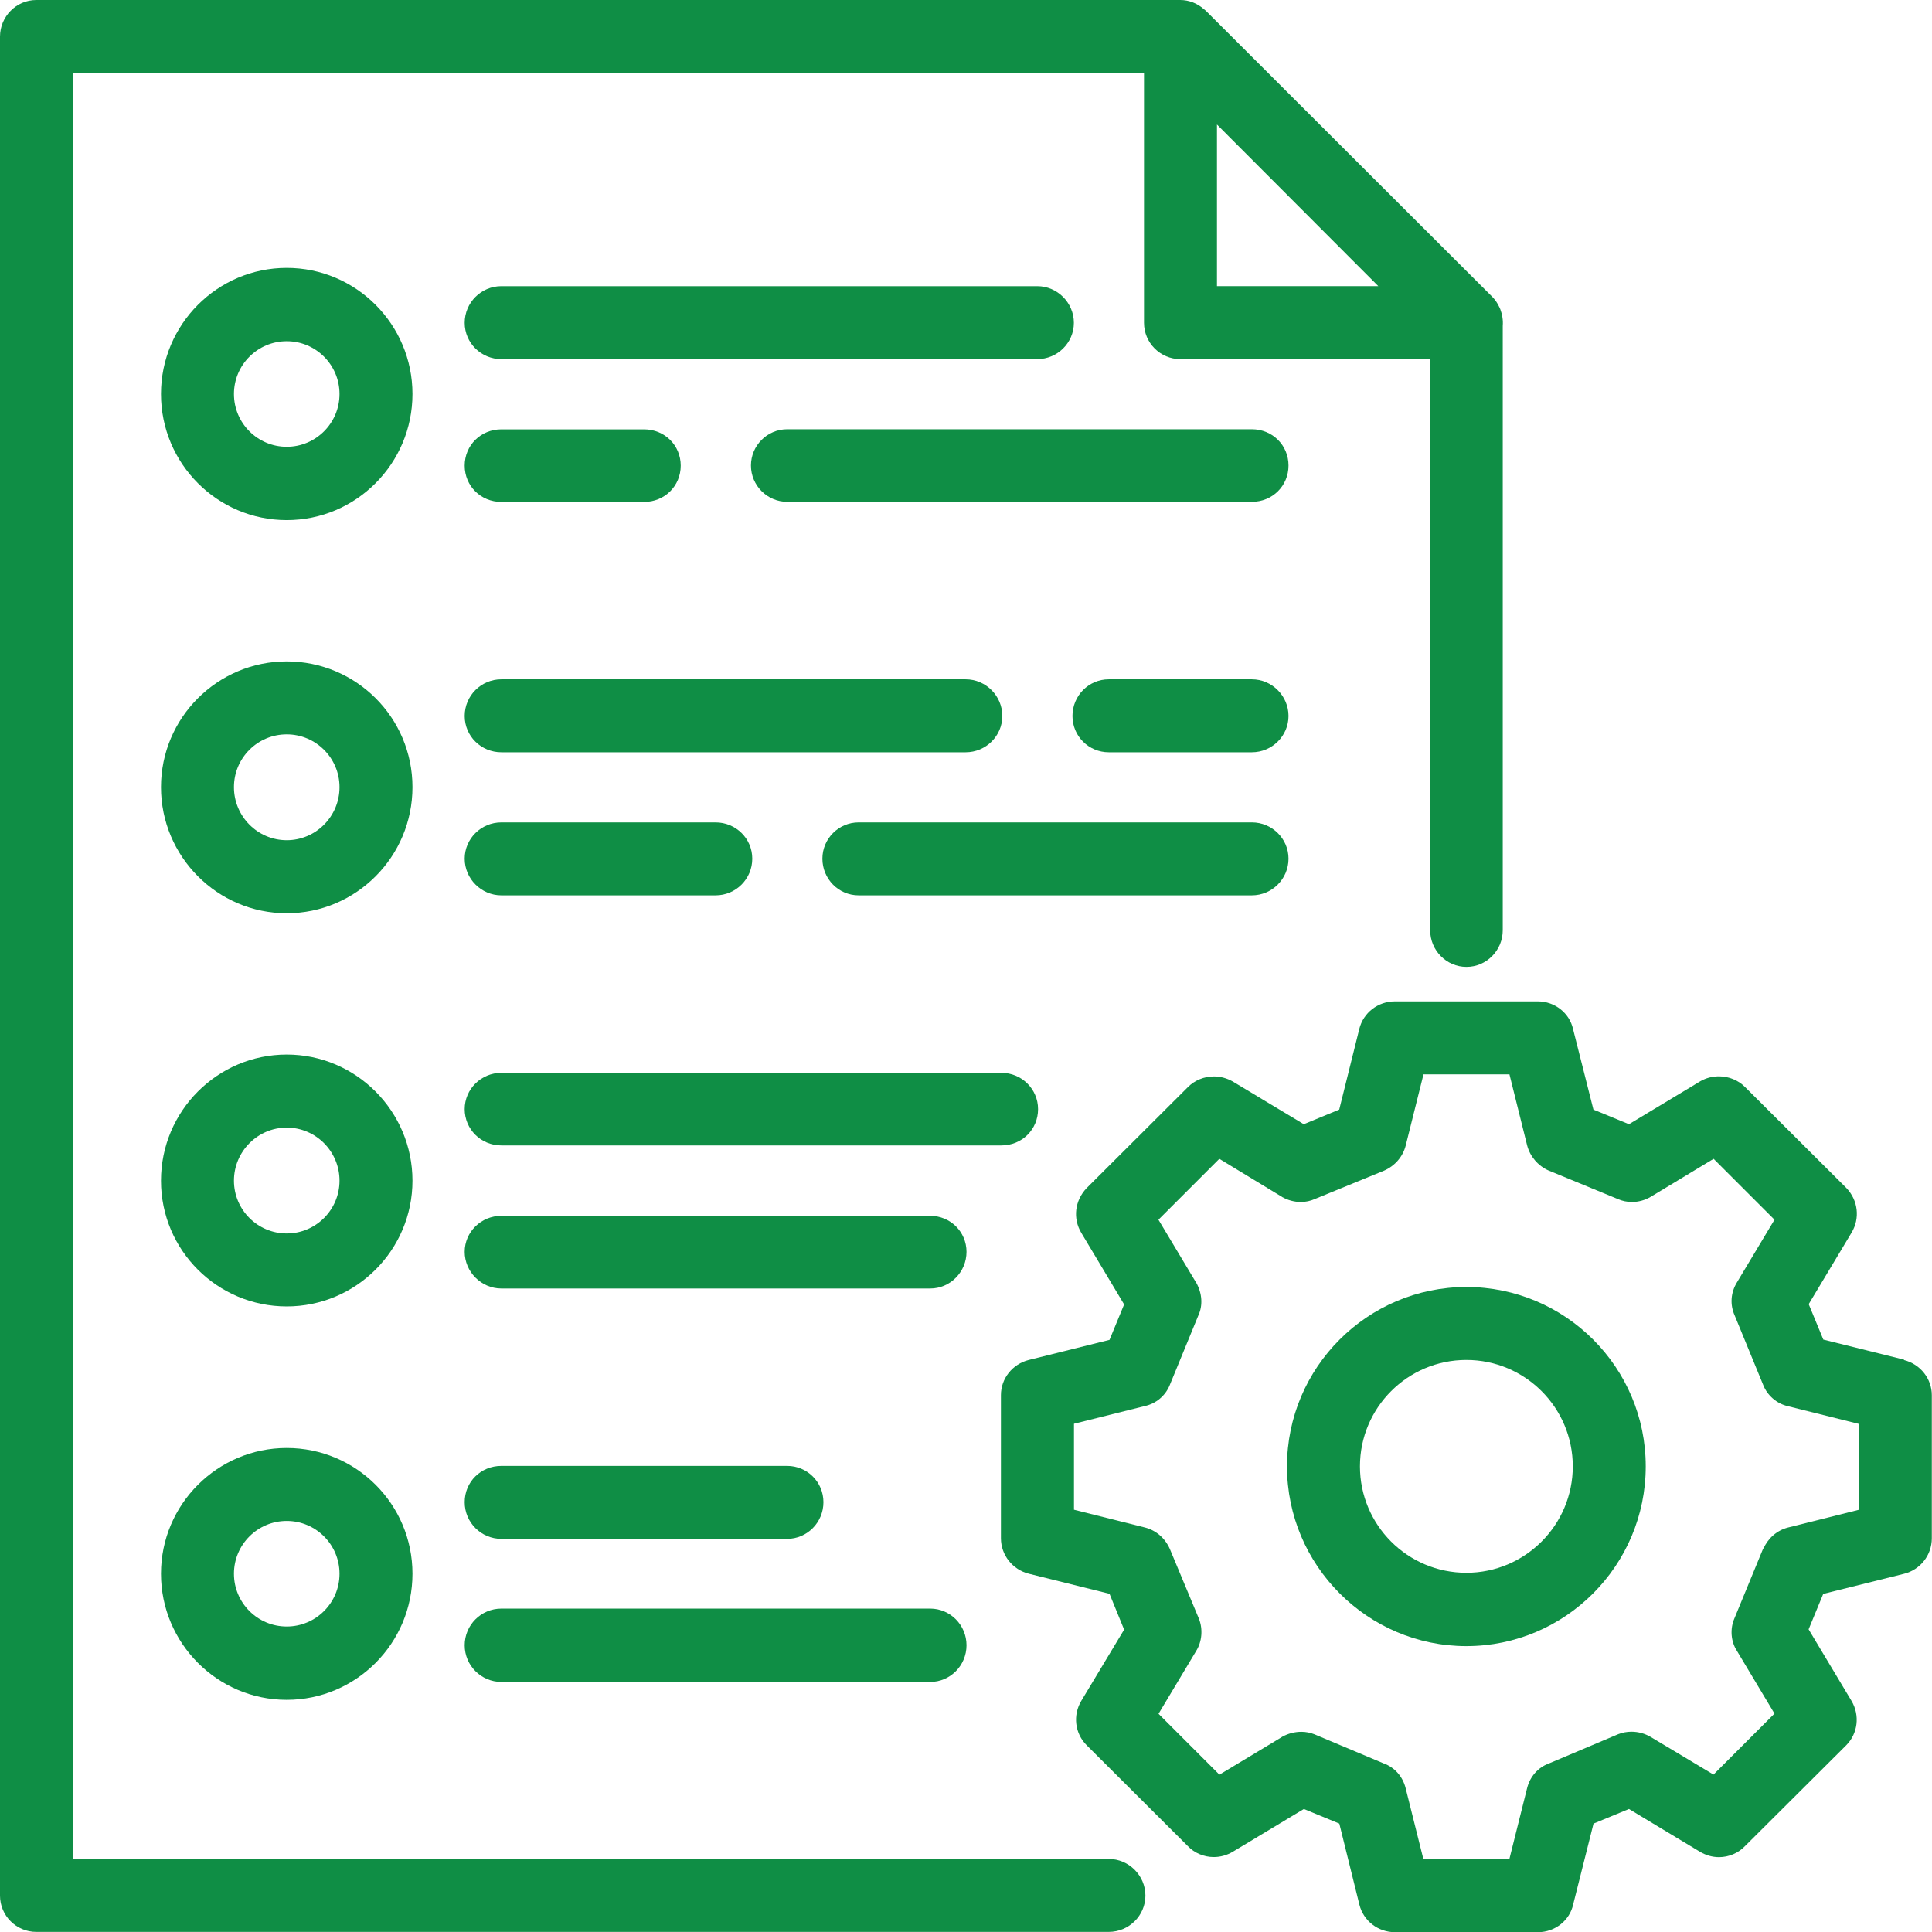
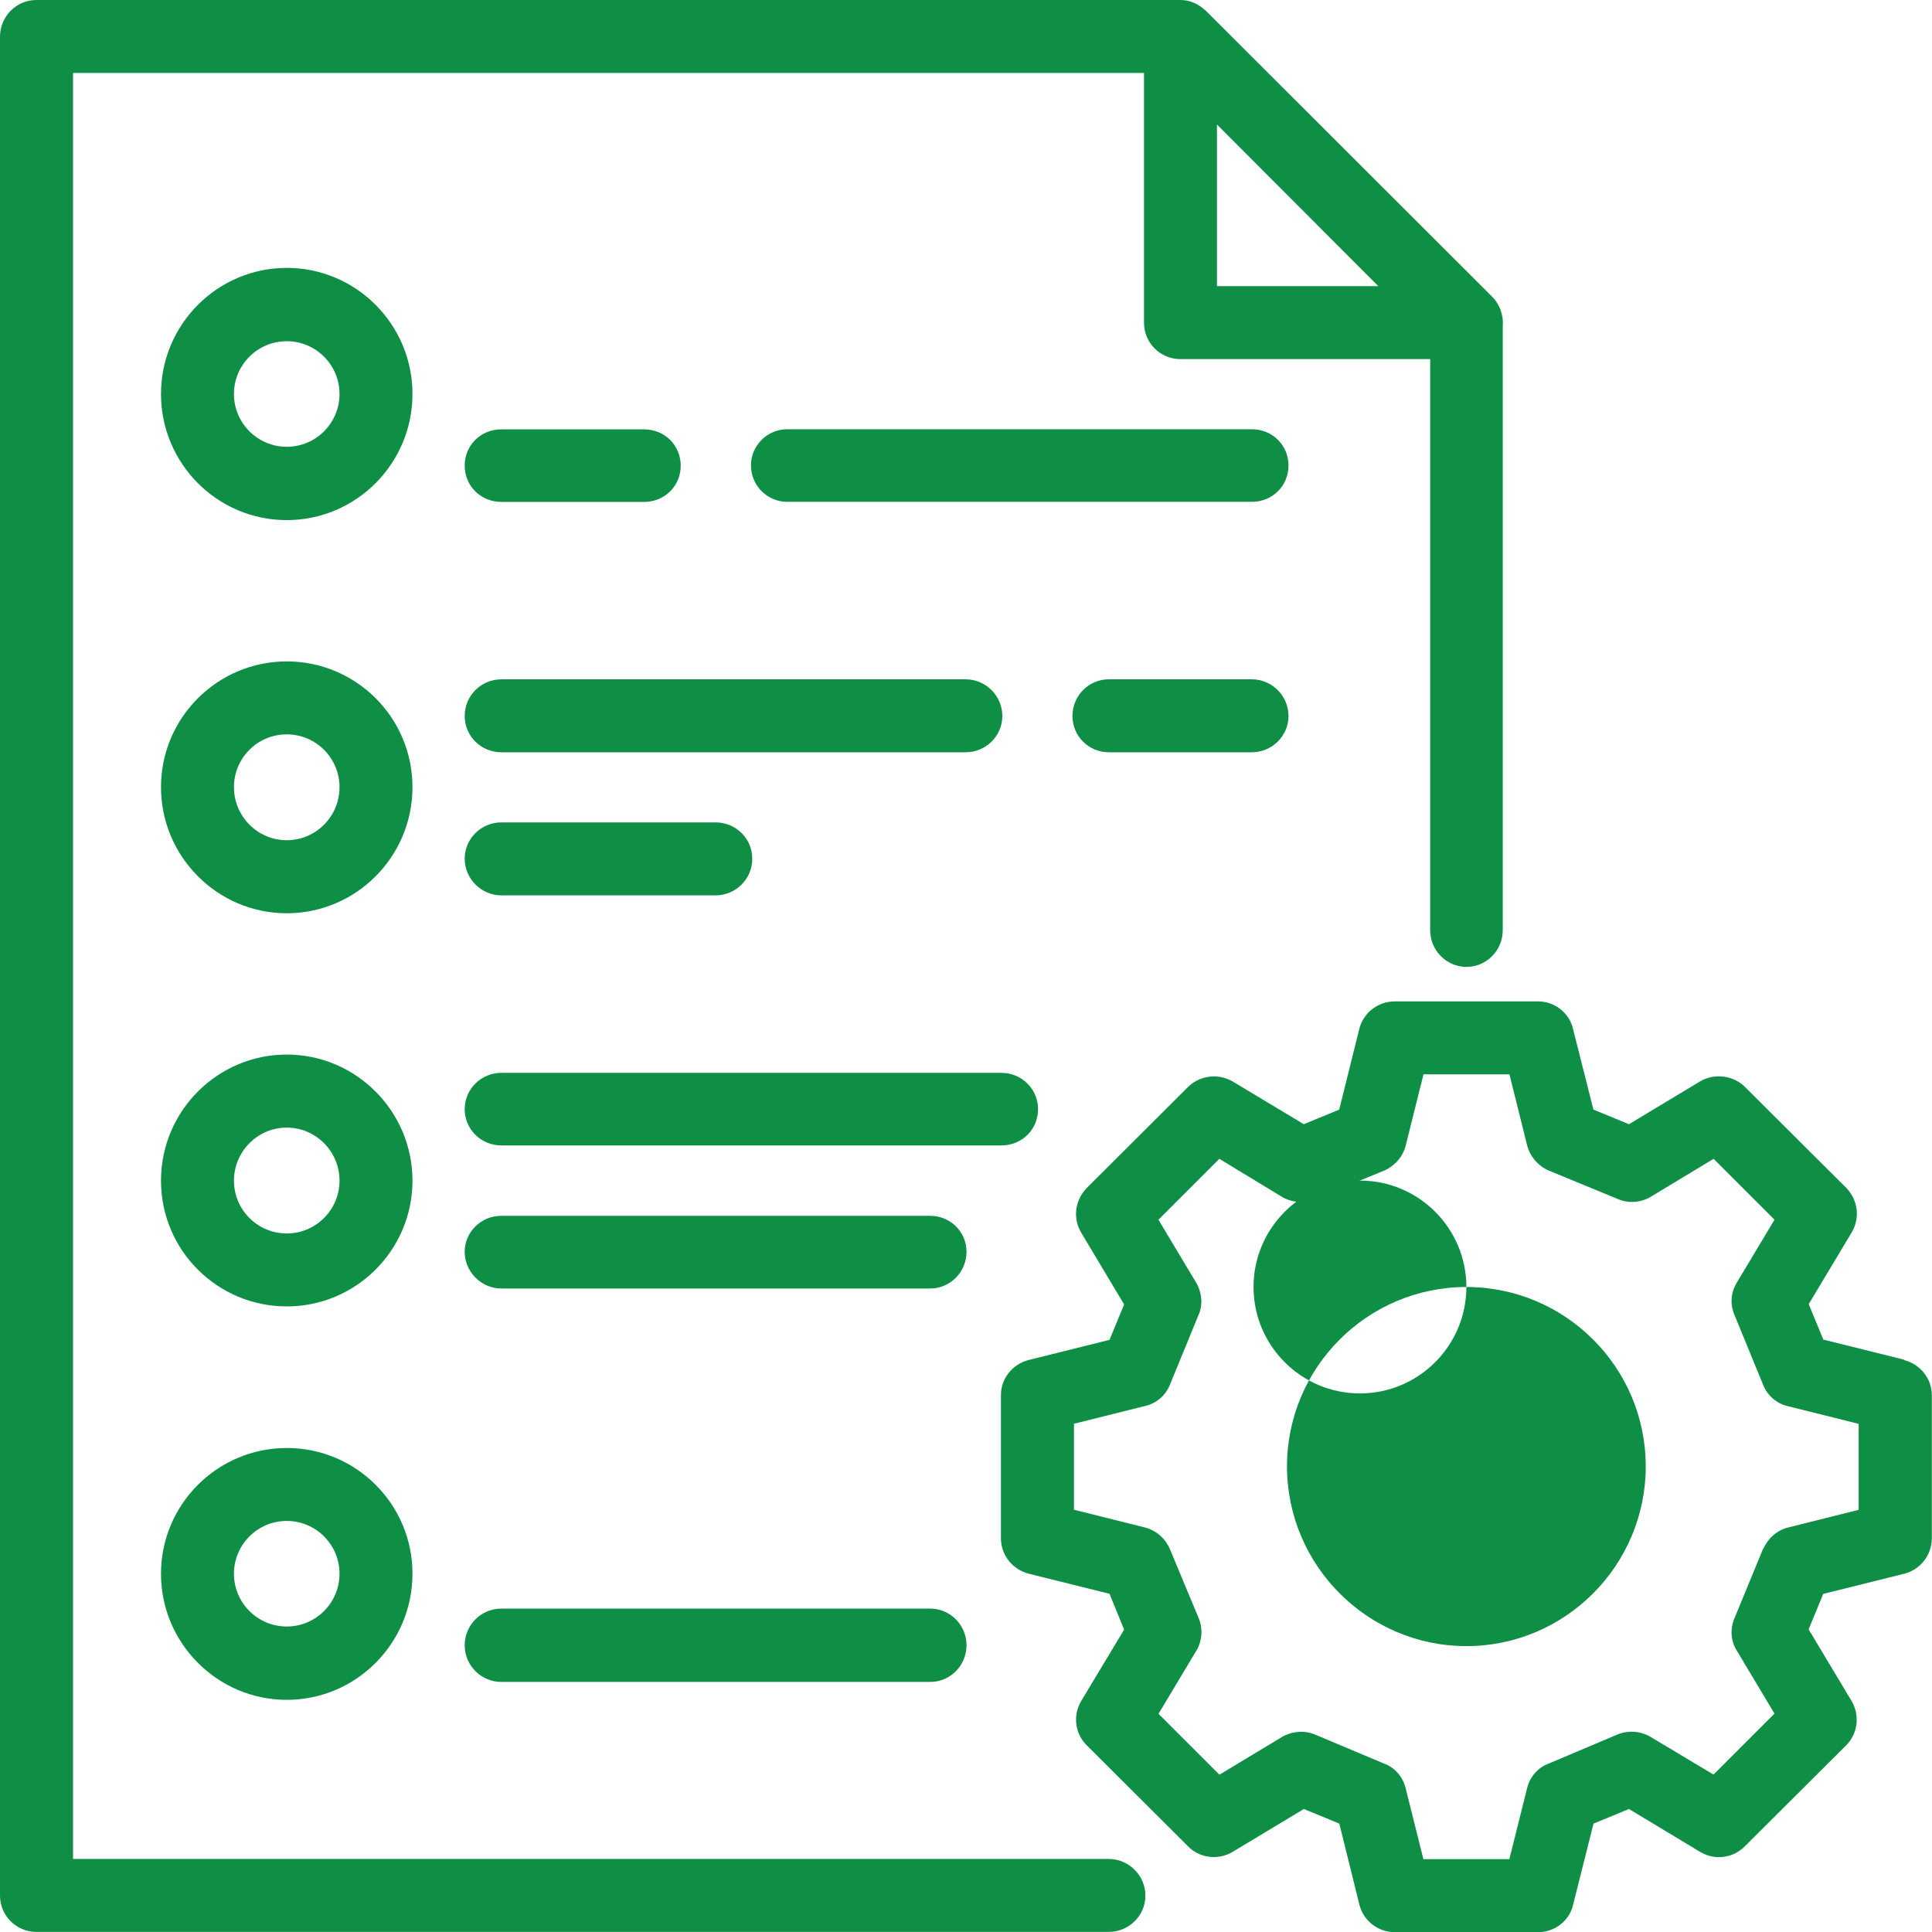
<svg xmlns="http://www.w3.org/2000/svg" id="Layer_1" viewBox="0 0 204.97 204.97">
  <defs>
    <style>.cls-1{fill:#0f8e45;}</style>
  </defs>
-   <path class="cls-1" d="M53.19,38.1h56.85c2.14,0,3.89-1.73,3.89-3.85s-1.74-3.89-3.89-3.89h-56.85c-2.15,0-3.89,1.75-3.89,3.89s1.75,3.85,3.89,3.85Z" />
  <path class="cls-1" d="M132.81,45.54h-49.29c-2.13,0-3.85,1.73-3.85,3.85s1.73,3.85,3.85,3.85h49.29c2.18,0,3.89-1.69,3.89-3.85s-1.71-3.85-3.89-3.85Z" />
  <path class="cls-1" d="M53.19,53.25h15.14c2.18,0,3.89-1.69,3.89-3.85s-1.71-3.85-3.89-3.85h-15.14c-2.18,0-3.89,1.69-3.89,3.85s1.71,3.85,3.89,3.85Z" />
-   <path class="cls-1" d="M136.7,91.1c0-2.13-1.75-3.85-3.89-3.85h-41.71c-2.13,0-3.85,1.73-3.85,3.85s1.69,3.89,3.85,3.89h41.71c2.14,0,3.89-1.74,3.89-3.89Z" />
  <path class="cls-1" d="M53.19,94.99h22.73c2.15,0,3.89-1.74,3.89-3.89s-1.75-3.85-3.89-3.85h-22.73c-2.15,0-3.89,1.73-3.89,3.85s1.75,3.89,3.89,3.89Z" />
  <path class="cls-1" d="M132.81,72.07h-15.18c-2.13,0-3.85,1.74-3.85,3.89s1.73,3.85,3.85,3.85h15.18c2.14,0,3.89-1.73,3.89-3.85s-1.74-3.89-3.89-3.89Z" />
  <path class="cls-1" d="M53.19,79.81h49.26c2.14,0,3.89-1.73,3.89-3.85s-1.74-3.89-3.89-3.89h-49.26c-2.15,0-3.89,1.74-3.89,3.89s1.75,3.85,3.89,3.85Z" />
  <path class="cls-1" d="M98.69,128.99h-45.5c-2.15,0-3.89,1.71-3.89,3.82s1.75,3.89,3.89,3.89h45.5c2.12,0,3.85-1.75,3.85-3.89s-1.73-3.82-3.85-3.82Z" />
  <path class="cls-1" d="M110.13,117.67c0-2.13-1.74-3.85-3.89-3.85h-53.05c-2.15,0-3.89,1.73-3.89,3.85s1.71,3.85,3.89,3.85h53.05c2.18,0,3.89-1.69,3.89-3.85Z" />
-   <path class="cls-1" d="M53.19,163.26h30.32c2.12,0,3.85-1.74,3.85-3.89s-1.73-3.85-3.85-3.85h-30.32c-2.18,0-3.89,1.69-3.89,3.85s1.75,3.89,3.89,3.89Z" />
  <path class="cls-1" d="M53.19,178.44h45.5c2.12,0,3.85-1.74,3.85-3.89s-1.73-3.89-3.85-3.89h-45.5c-2.15,0-3.89,1.74-3.89,3.89s1.75,3.89,3.89,3.89Z" />
  <path class="cls-1" d="M117.63,197.22H7.75V7.74h113.62v26.51c0,2.12,1.73,3.85,3.85,3.85h26.51v60.59c0,2.14,1.73,3.89,3.85,3.89s3.85-1.74,3.85-3.89V34.57c.05-.6-.05-1.2-.26-1.76-.04-.11-.09-.2-.14-.3-.04-.08-.09-.17-.13-.25-.07-.11-.13-.22-.21-.33-.12-.16-.24-.31-.39-.46l-.02-.02s0,0,0,0l-6.57-6.56L127.95,1.16c-.07-.08-.17-.14-.25-.21-.68-.6-1.56-.95-2.48-.95H3.85C1.73,0,0,1.75,0,3.89v197.22c0,2.13,1.73,3.85,3.85,3.85h113.78c2.14,0,3.89-1.73,3.89-3.85s-1.75-3.89-3.89-3.89ZM146.23,30.36h-17.12V13.21l17.12,17.15Z" />
  <path class="cls-1" d="M30.42,28.42c-7.35,0-13.34,6-13.34,13.38s5.98,13.38,13.34,13.38,13.34-6,13.34-13.38-5.98-13.38-13.34-13.38ZM36.02,41.8c0,3.09-2.51,5.6-5.6,5.6s-5.6-2.51-5.6-5.6,2.51-5.6,5.6-5.6,5.6,2.51,5.6,5.6Z" />
  <path class="cls-1" d="M30.42,70.17c-7.35,0-13.34,5.98-13.34,13.34s5.98,13.38,13.34,13.38,13.34-6,13.34-13.38-5.98-13.34-13.34-13.34ZM36.02,83.51c0,3.11-2.51,5.63-5.6,5.63s-5.6-2.53-5.6-5.63,2.51-5.6,5.6-5.6,5.6,2.51,5.6,5.6Z" />
  <path class="cls-1" d="M30.42,111.88c-7.35,0-13.34,6-13.34,13.38s5.98,13.34,13.34,13.34,13.34-5.98,13.34-13.34-5.98-13.38-13.34-13.38ZM36.02,125.26c0,3.09-2.51,5.6-5.6,5.6s-5.6-2.51-5.6-5.6,2.51-5.63,5.6-5.63,5.6,2.53,5.6,5.63Z" />
  <path class="cls-1" d="M30.42,153.62c-7.35,0-13.34,5.98-13.34,13.34s5.98,13.38,13.34,13.38,13.34-6,13.34-13.38-5.98-13.34-13.34-13.34ZM36.02,166.96c0,3.09-2.51,5.6-5.6,5.6s-5.6-2.51-5.6-5.6,2.51-5.6,5.6-5.6,5.6,2.51,5.6,5.6Z" />
-   <path class="cls-1" d="M155.57,136.54c-10.49,0-19.03,8.54-19.03,19.03s8.54,19.07,19.03,19.07,19.03-8.56,19.03-19.07-8.54-19.03-19.03-19.03ZM166.86,155.57c0,6.22-5.06,11.29-11.29,11.29s-11.29-5.06-11.29-11.29,5.06-11.29,11.29-11.29,11.29,5.06,11.29,11.29Z" />
+   <path class="cls-1" d="M155.57,136.54c-10.49,0-19.03,8.54-19.03,19.03s8.54,19.07,19.03,19.07,19.03-8.56,19.03-19.07-8.54-19.03-19.03-19.03Zc0,6.22-5.06,11.29-11.29,11.29s-11.29-5.06-11.29-11.29,5.06-11.29,11.29-11.29,11.29,5.06,11.29,11.29Z" />
  <path class="cls-1" d="M202.01,144.25l-8.57-2.13-1.55-3.76,4.55-7.59c.91-1.52.69-3.42-.54-4.72l-10.77-10.73c-.71-.72-1.72-1.13-2.77-1.13-.68,0-1.35.17-1.95.51l-7.59,4.57-3.77-1.55-2.16-8.54c-.38-1.71-1.94-2.94-3.73-2.94h-15.18c-1.79,0-3.34,1.2-3.77,2.92l-2.13,8.56-3.76,1.55-7.55-4.54c-.63-.35-1.3-.53-1.98-.53-1.04,0-2.05.41-2.77,1.14l-10.73,10.7c-1.27,1.33-1.49,3.23-.57,4.76l4.54,7.59-1.55,3.76-8.56,2.13c-1.75.44-2.96,1.98-2.96,3.73v15.18c0,1.78,1.22,3.33,2.96,3.77l8.56,2.13,1.55,3.8-4.54,7.55c-.92,1.53-.69,3.47.57,4.72l10.73,10.7c.69.73,1.71,1.16,2.75,1.16.7,0,1.39-.19,2-.55l7.56-4.55,3.76,1.55,2.13,8.6c.43,1.72,1.98,2.92,3.77,2.92h15.18c1.79,0,3.36-1.23,3.73-2.94l2.16-8.58,3.76-1.55,7.55,4.55c.61.36,1.3.56,2,.56,1.05,0,2.06-.43,2.78-1.19l10.71-10.67c1.25-1.25,1.48-3.19.57-4.72l-4.55-7.59,1.55-3.76,8.56-2.13c1.74-.43,2.96-1.98,2.96-3.77v-15.18c0-1.76-1.22-3.29-2.95-3.73ZM187.07,164.26l-3.05,7.41c-.5,1.13-.4,2.48.27,3.5l3.97,6.63-6.47,6.47-6.66-3.99c-.63-.37-1.33-.56-2.05-.56-.48,0-.95.09-1.39.26l-7.36,3.11c-1.14.41-2.01,1.38-2.32,2.63l-1.88,7.52h-9.12l-1.88-7.52c-.31-1.25-1.18-2.22-2.32-2.63l-7.35-3.09c-.45-.18-.91-.27-1.4-.27-.7,0-1.4.18-2.03.53h-.02s-.02.03-.02.03l-6.62,3.99-6.46-6.46,3.99-6.66c.62-.99.74-2.32.29-3.44l-3.08-7.39c-.52-1.17-1.49-1.99-2.66-2.28l-7.51-1.88v-9.12l7.48-1.87c1.23-.26,2.24-1.11,2.7-2.28l3.03-7.38c.47-1.04.39-2.3-.23-3.42v-.02s-.03-.02-.03-.02l-3.99-6.66,6.46-6.46,6.62,4.02h.02s.02.03.02.03c.62.35,1.31.53,1.99.53.52,0,1.02-.11,1.47-.31l7.37-3.02c1.14-.5,1.98-1.48,2.28-2.64l1.89-7.57h9.12l1.88,7.55c.31,1.17,1.15,2.15,2.25,2.64l7.4,3.05c.43.19.94.3,1.47.3.69,0,1.38-.19,1.99-.55l6.67-4.03,6.46,6.46-3.99,6.66c-.66,1.08-.75,2.36-.23,3.51l3.02,7.36c.44,1.13,1.46,2,2.64,2.26l7.49,1.87v9.12l-7.51,1.88c-1.15.3-2.09,1.11-2.6,2.24Z" />
</svg>